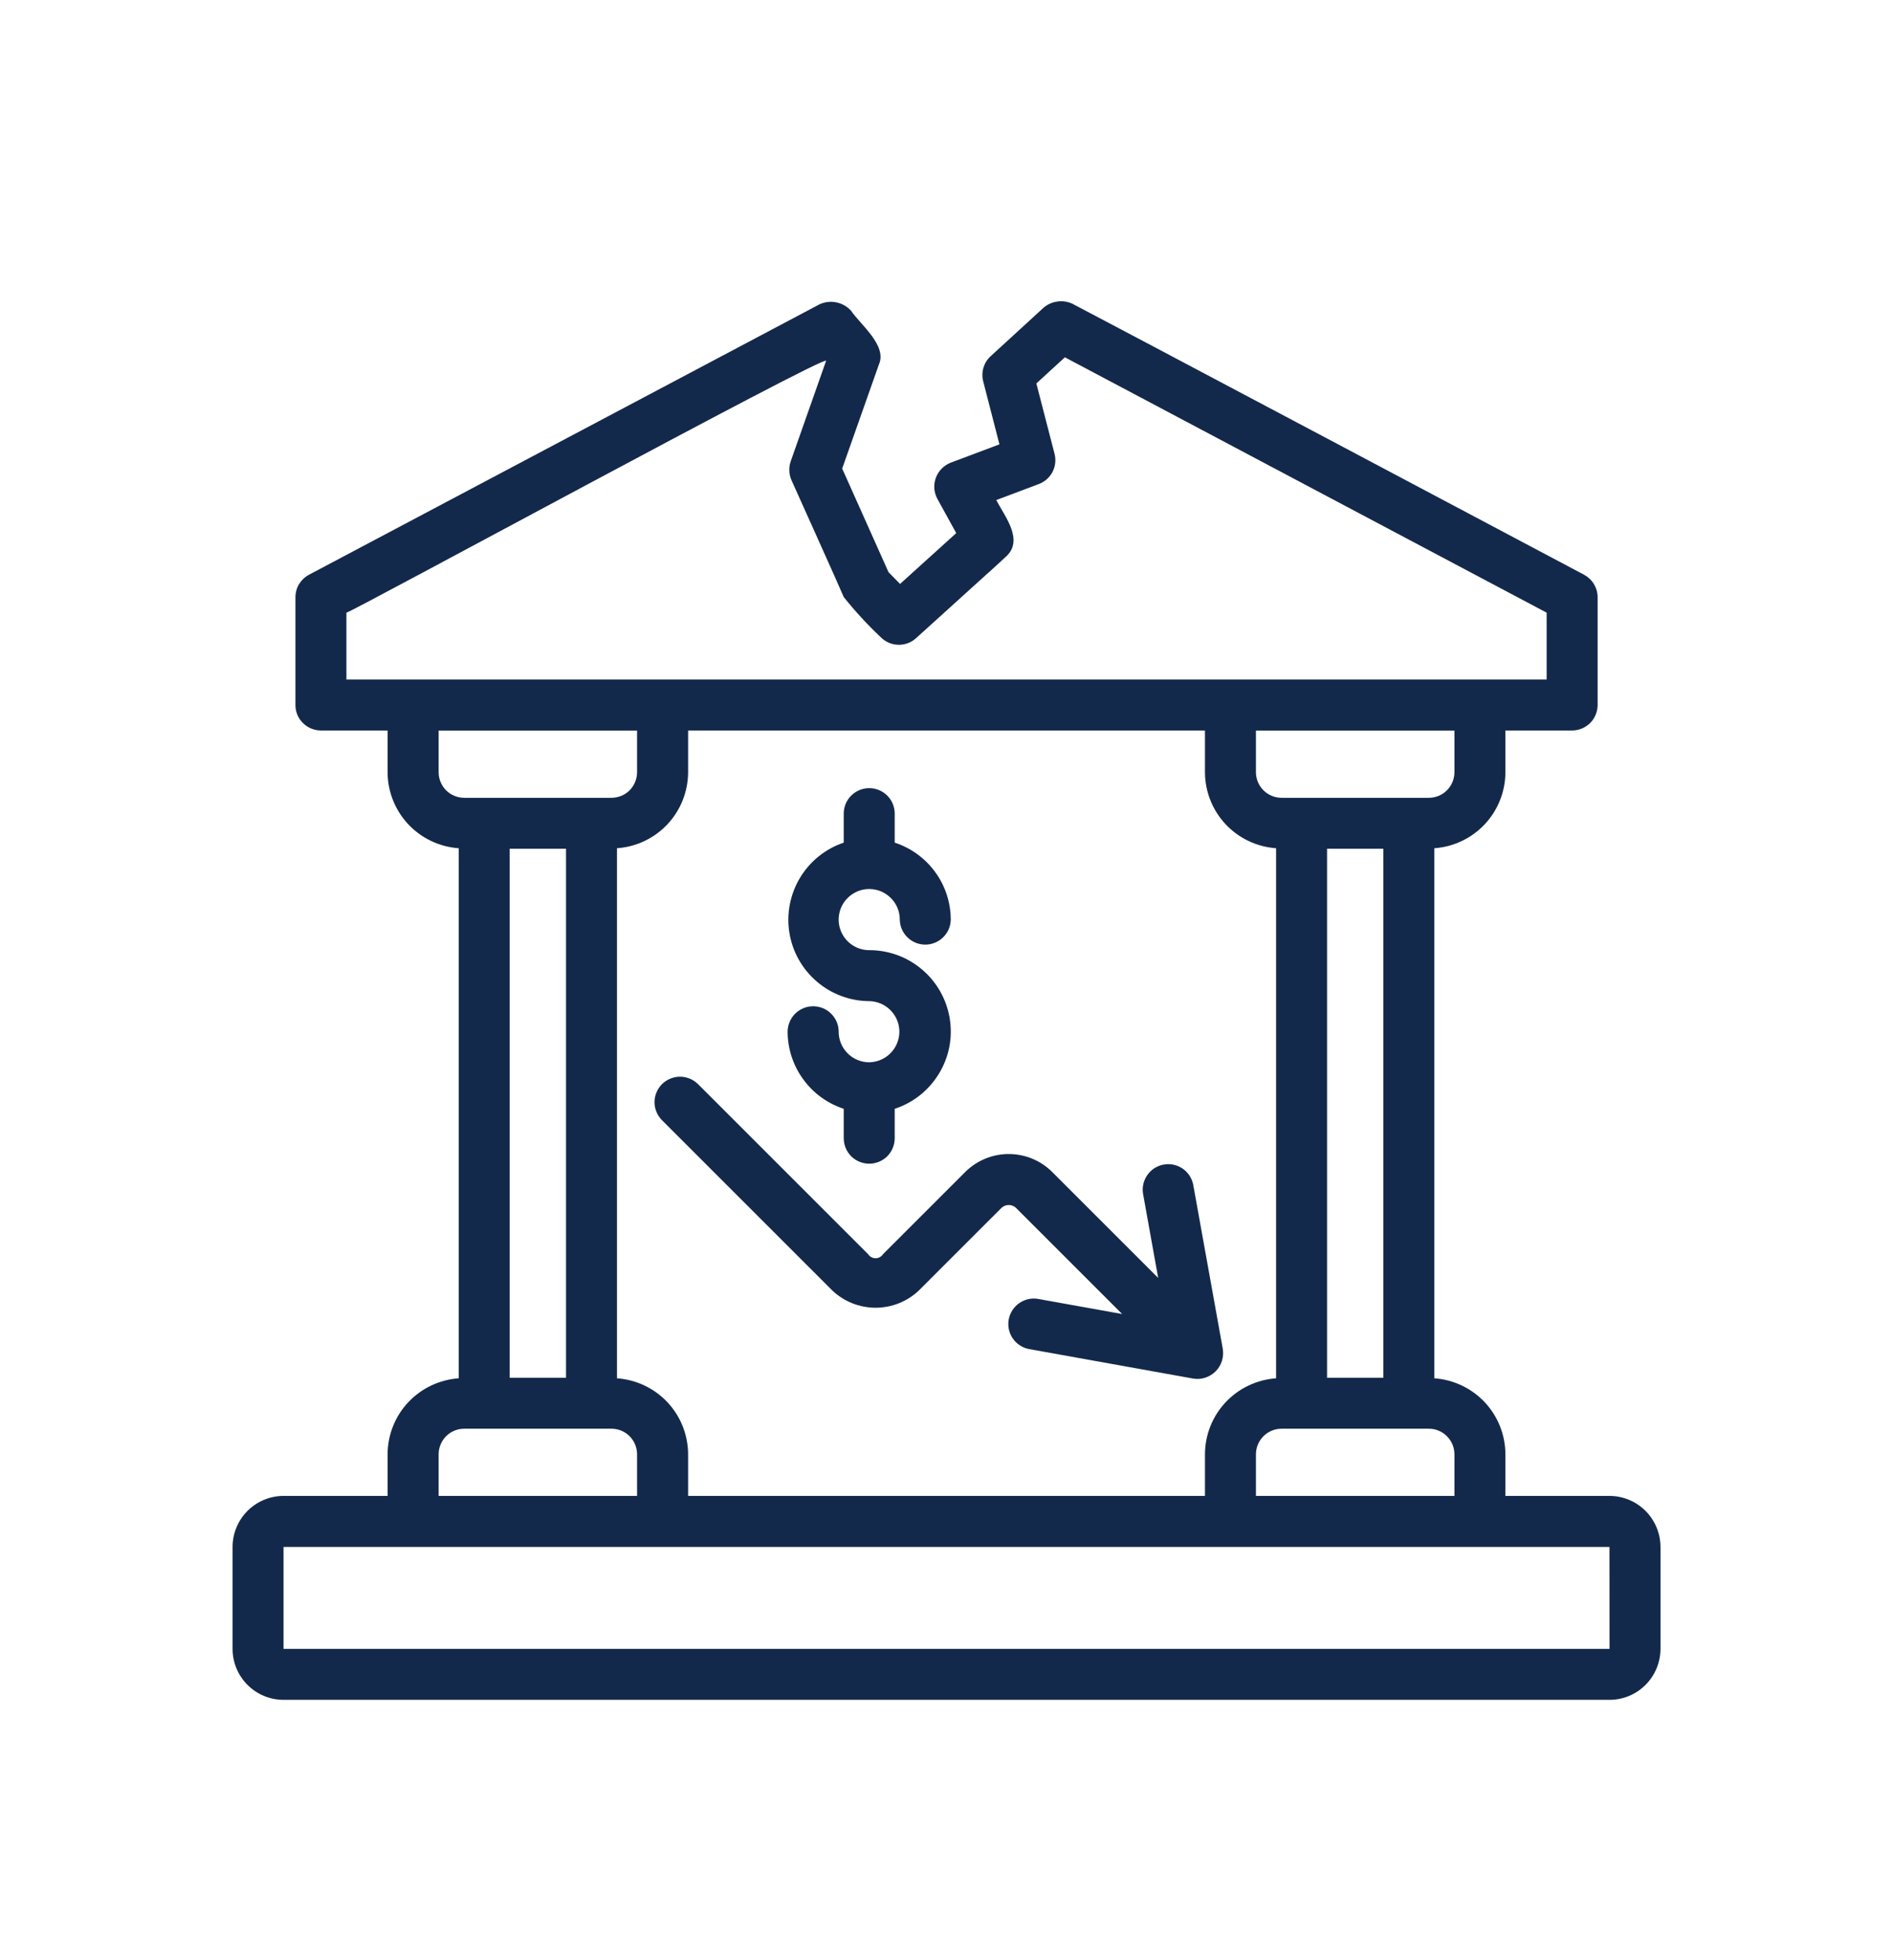
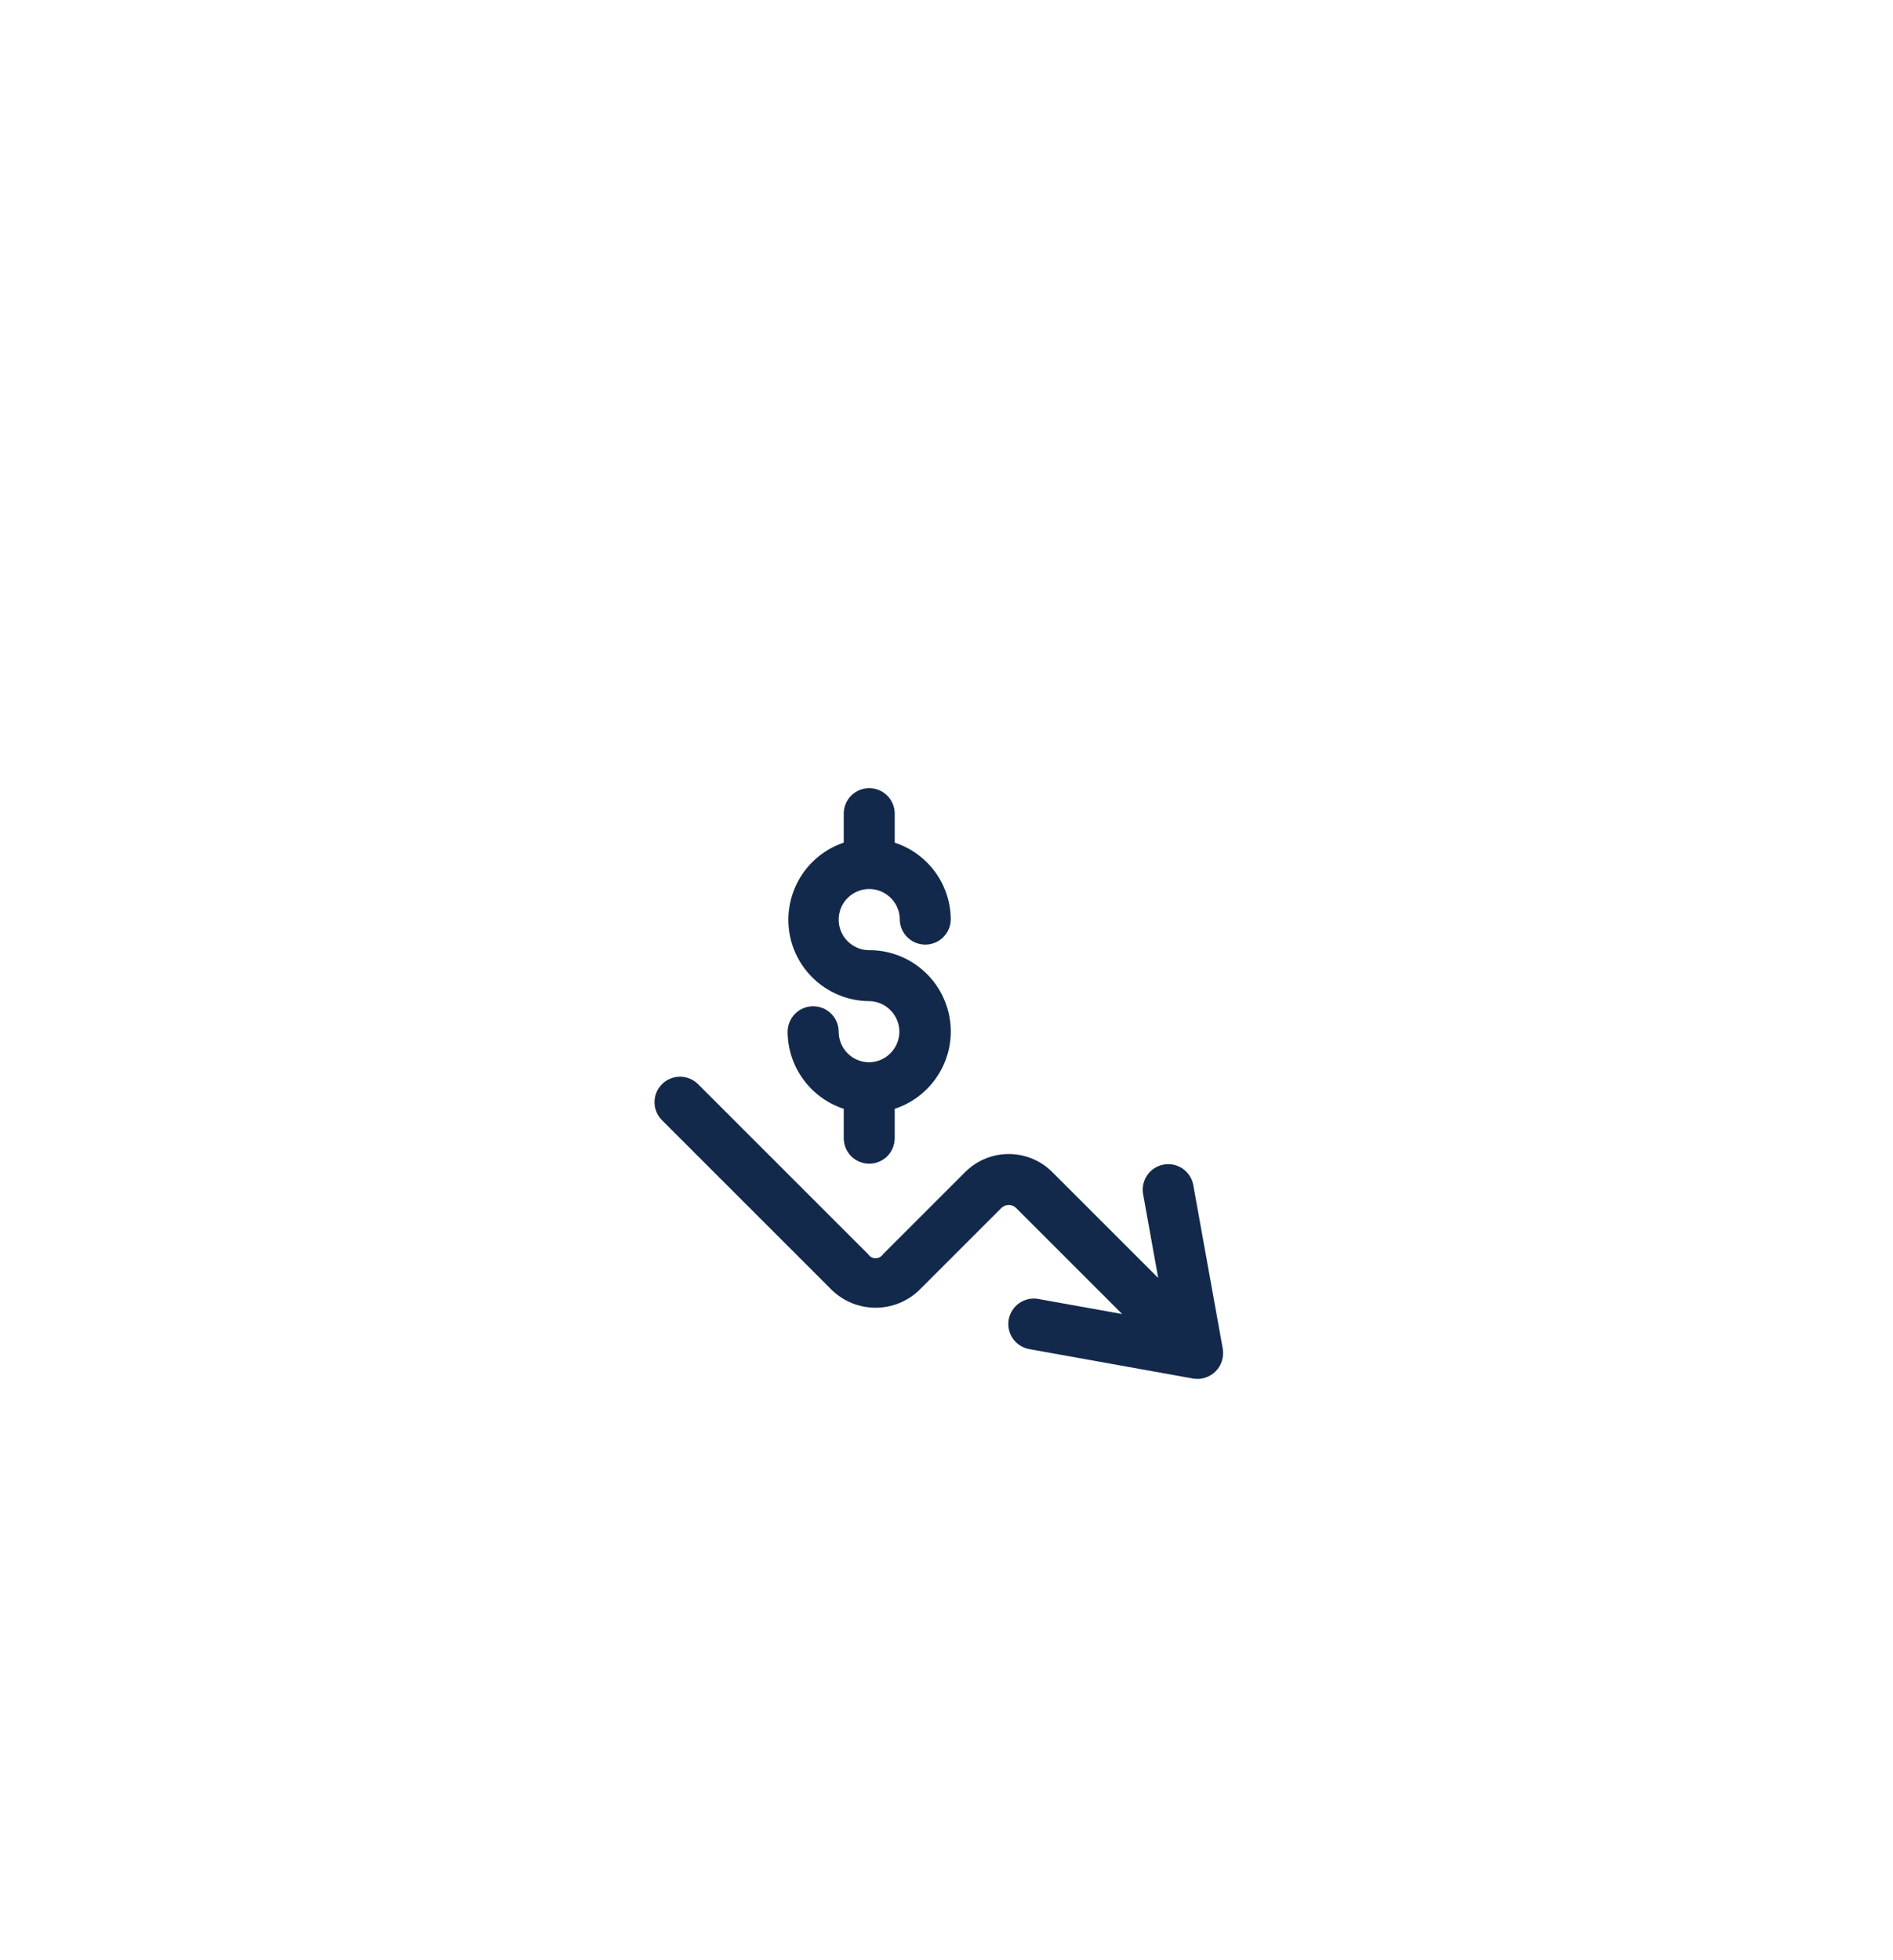
<svg xmlns="http://www.w3.org/2000/svg" width="28" height="29" viewBox="0 0 28 29" fill="none">
-   <path d="M23.806 22.131H22.267V21.515C22.266 21.229 22.157 20.954 21.962 20.746C21.767 20.538 21.5 20.411 21.216 20.391V12.549C21.5 12.529 21.767 12.402 21.962 12.194C22.157 11.985 22.266 11.711 22.267 11.425V10.807H23.254C23.303 10.807 23.352 10.797 23.398 10.778C23.444 10.759 23.486 10.731 23.521 10.696C23.556 10.661 23.583 10.62 23.602 10.574C23.621 10.528 23.631 10.479 23.631 10.429V8.837C23.631 8.768 23.612 8.701 23.577 8.642C23.542 8.584 23.491 8.536 23.431 8.503C23.425 8.499 15.866 4.491 15.859 4.492C15.79 4.461 15.714 4.45 15.64 4.461C15.565 4.471 15.495 4.502 15.438 4.55L14.653 5.27C14.602 5.316 14.566 5.375 14.546 5.441C14.527 5.507 14.526 5.576 14.543 5.642L14.783 6.574L14.062 6.845C14.012 6.865 13.966 6.895 13.929 6.933C13.891 6.971 13.861 7.017 13.843 7.068C13.824 7.119 13.816 7.173 13.82 7.226C13.824 7.28 13.839 7.333 13.865 7.38L14.144 7.887C14.132 7.898 13.313 8.639 13.313 8.639L13.142 8.464L12.457 6.932L13.001 5.39C13.125 5.11 12.722 4.798 12.589 4.598C12.531 4.534 12.455 4.491 12.37 4.473C12.286 4.456 12.198 4.466 12.12 4.503L4.57 8.503C4.509 8.536 4.459 8.584 4.423 8.642C4.388 8.701 4.37 8.768 4.37 8.837V10.429C4.37 10.479 4.379 10.528 4.398 10.574C4.417 10.62 4.445 10.661 4.48 10.696C4.515 10.731 4.557 10.759 4.602 10.778C4.648 10.797 4.697 10.807 4.747 10.807H5.733V11.425C5.734 11.711 5.843 11.985 6.038 12.194C6.233 12.402 6.5 12.529 6.785 12.549V20.391C6.5 20.411 6.233 20.538 6.038 20.746C5.843 20.954 5.734 21.229 5.733 21.515V22.131H4.194C3.994 22.131 3.803 22.211 3.661 22.352C3.52 22.494 3.44 22.686 3.44 22.886V24.394C3.44 24.594 3.52 24.786 3.661 24.927C3.803 25.069 3.994 25.148 4.194 25.148H23.806C24.006 25.148 24.198 25.069 24.339 24.927C24.481 24.786 24.56 24.594 24.561 24.394V22.886C24.56 22.686 24.481 22.494 24.339 22.352C24.198 22.211 24.006 22.131 23.806 22.131ZM21.513 21.515V22.131H18.577V21.515C18.577 21.415 18.617 21.319 18.688 21.248C18.759 21.177 18.855 21.137 18.954 21.137H21.136C21.236 21.137 21.332 21.177 21.402 21.248C21.473 21.319 21.513 21.415 21.513 21.515ZM20.461 20.383H19.629V12.557H20.461V20.383ZM21.513 11.425C21.513 11.525 21.473 11.621 21.402 11.692C21.332 11.763 21.236 11.802 21.136 11.803H18.954C18.855 11.802 18.759 11.763 18.688 11.692C18.617 11.621 18.577 11.525 18.577 11.425V10.808H21.513V11.425ZM5.124 9.064C5.144 9.088 12.217 5.238 12.219 5.338L11.696 6.824C11.664 6.915 11.668 7.015 11.707 7.104C11.707 7.104 12.476 8.813 12.48 8.833C12.648 9.043 12.83 9.241 13.025 9.425C13.093 9.495 13.186 9.536 13.284 9.539C13.381 9.542 13.476 9.508 13.549 9.442L14.587 8.502C14.604 8.49 14.85 8.262 14.873 8.241C15.155 7.995 14.861 7.64 14.736 7.398L15.366 7.161C15.453 7.128 15.525 7.064 15.568 6.982C15.611 6.899 15.621 6.803 15.598 6.713L15.329 5.673L15.751 5.286L22.877 9.064V10.052H5.124V9.064ZM17.823 10.807V11.425C17.824 11.711 17.933 11.985 18.128 12.194C18.323 12.402 18.59 12.529 18.875 12.549V20.391C18.59 20.411 18.323 20.538 18.128 20.746C17.933 20.954 17.824 21.229 17.823 21.515V22.131H10.178V21.515C10.177 21.229 10.068 20.954 9.873 20.746C9.678 20.538 9.411 20.411 9.126 20.391V12.549C9.411 12.529 9.678 12.402 9.873 12.194C10.068 11.985 10.177 11.711 10.178 11.425V10.807L17.823 10.807ZM7.539 12.557H8.372V20.383H7.539V12.557ZM6.488 11.425V10.808H9.423V11.425C9.423 11.525 9.383 11.621 9.313 11.692C9.242 11.763 9.146 11.802 9.046 11.803H6.865C6.765 11.802 6.669 11.763 6.598 11.692C6.528 11.621 6.488 11.525 6.488 11.425ZM6.488 21.515C6.488 21.415 6.528 21.319 6.598 21.248C6.669 21.177 6.765 21.137 6.865 21.137H9.046C9.146 21.137 9.242 21.177 9.313 21.248C9.383 21.319 9.423 21.415 9.423 21.515V22.131H6.488V21.515ZM4.194 24.394V22.886C7.666 22.886 22.605 22.885 23.806 22.886L23.807 24.394H4.194Z" fill="#13294B" />
  <path d="M9.792 16.039C9.757 16.074 9.729 16.116 9.71 16.162C9.691 16.207 9.681 16.256 9.681 16.306C9.681 16.356 9.691 16.405 9.71 16.45C9.729 16.496 9.757 16.538 9.792 16.573L12.308 19.089C12.481 19.255 12.712 19.347 12.951 19.347C13.19 19.347 13.421 19.255 13.594 19.089L14.811 17.872C14.84 17.843 14.88 17.827 14.921 17.827C14.961 17.827 15.001 17.843 15.03 17.872L16.598 19.44L15.351 19.216C15.253 19.2 15.154 19.224 15.073 19.281C14.993 19.338 14.938 19.424 14.92 19.522C14.903 19.619 14.924 19.719 14.98 19.801C15.035 19.882 15.121 19.939 15.218 19.958L17.649 20.395C17.708 20.405 17.769 20.401 17.827 20.382C17.885 20.363 17.937 20.331 17.98 20.289C18.023 20.246 18.055 20.194 18.073 20.136C18.092 20.078 18.096 20.017 18.087 19.957L17.649 17.526C17.63 17.429 17.573 17.344 17.492 17.288C17.41 17.233 17.31 17.211 17.213 17.229C17.115 17.246 17.029 17.301 16.972 17.382C16.915 17.462 16.891 17.562 16.907 17.66L17.131 18.906L15.563 17.338C15.392 17.168 15.161 17.073 14.92 17.073C14.68 17.073 14.449 17.168 14.278 17.338L13.06 18.556C13.049 18.574 13.032 18.589 13.013 18.599C12.994 18.61 12.973 18.615 12.951 18.615C12.93 18.615 12.908 18.61 12.889 18.599C12.87 18.589 12.854 18.574 12.842 18.556L10.325 16.039C10.29 16.004 10.248 15.977 10.203 15.958C10.157 15.939 10.108 15.929 10.058 15.929C10.009 15.929 9.96 15.939 9.914 15.958C9.868 15.977 9.827 16.004 9.792 16.039Z" fill="#13294B" />
  <path d="M12.855 15.716C12.736 15.715 12.621 15.668 12.537 15.583C12.452 15.498 12.405 15.383 12.405 15.263C12.405 15.163 12.365 15.067 12.294 14.997C12.223 14.926 12.127 14.887 12.027 14.887C11.927 14.887 11.831 14.927 11.76 14.998C11.69 15.069 11.65 15.165 11.65 15.265C11.651 15.518 11.732 15.764 11.881 15.968C12.03 16.173 12.239 16.325 12.48 16.404V16.839C12.48 16.939 12.52 17.035 12.59 17.106C12.661 17.176 12.757 17.216 12.857 17.216C12.957 17.216 13.053 17.176 13.124 17.106C13.194 17.035 13.234 16.939 13.234 16.839V16.404C13.507 16.315 13.738 16.131 13.887 15.886C14.037 15.642 14.094 15.352 14.048 15.069C14.002 14.786 13.857 14.528 13.638 14.343C13.42 14.157 13.142 14.056 12.855 14.057C12.766 14.057 12.679 14.03 12.605 13.98C12.53 13.93 12.473 13.86 12.439 13.777C12.405 13.694 12.396 13.604 12.414 13.516C12.431 13.428 12.474 13.348 12.538 13.285C12.601 13.222 12.681 13.179 12.769 13.161C12.857 13.144 12.948 13.153 13.03 13.187C13.113 13.222 13.183 13.28 13.233 13.354C13.283 13.428 13.309 13.516 13.309 13.605C13.311 13.704 13.351 13.798 13.422 13.867C13.492 13.936 13.587 13.975 13.686 13.975C13.785 13.975 13.88 13.936 13.95 13.867C14.021 13.798 14.061 13.704 14.063 13.605C14.062 13.352 13.982 13.106 13.833 12.902C13.684 12.697 13.475 12.545 13.234 12.466V12.03C13.232 11.931 13.192 11.837 13.121 11.768C13.051 11.699 12.956 11.66 12.857 11.66C12.758 11.66 12.663 11.699 12.593 11.768C12.522 11.837 12.482 11.931 12.48 12.03V12.466C12.21 12.557 11.981 12.741 11.834 12.985C11.687 13.229 11.631 13.518 11.676 13.799C11.721 14.08 11.865 14.336 12.082 14.522C12.298 14.707 12.573 14.81 12.858 14.811C12.977 14.813 13.09 14.862 13.173 14.947C13.257 15.032 13.303 15.146 13.303 15.265C13.302 15.384 13.255 15.498 13.171 15.582C13.088 15.666 12.974 15.714 12.855 15.716Z" fill="#13294B" />
</svg>